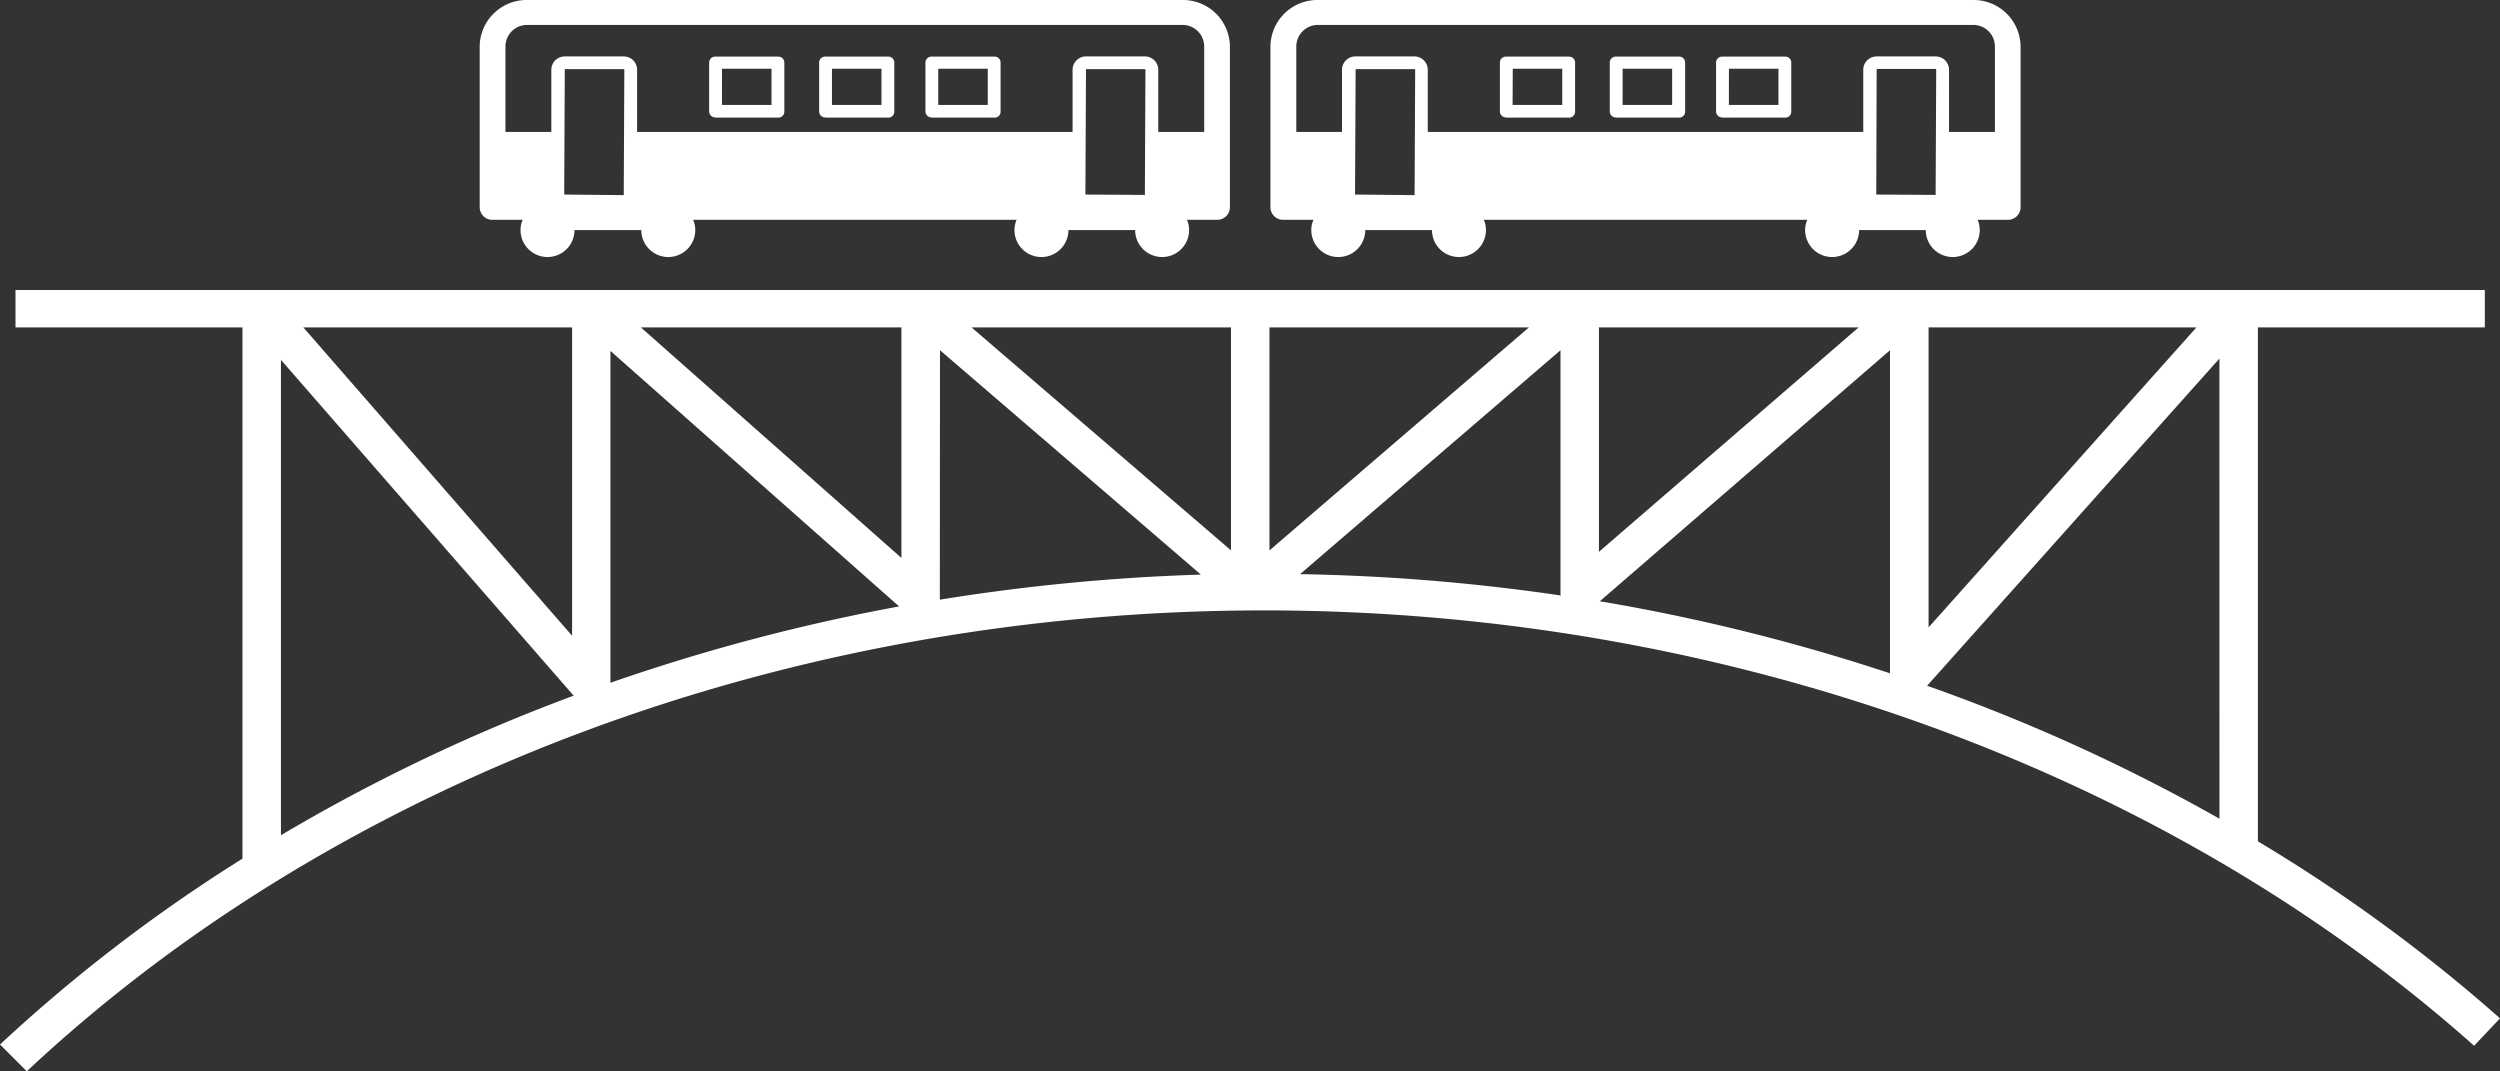
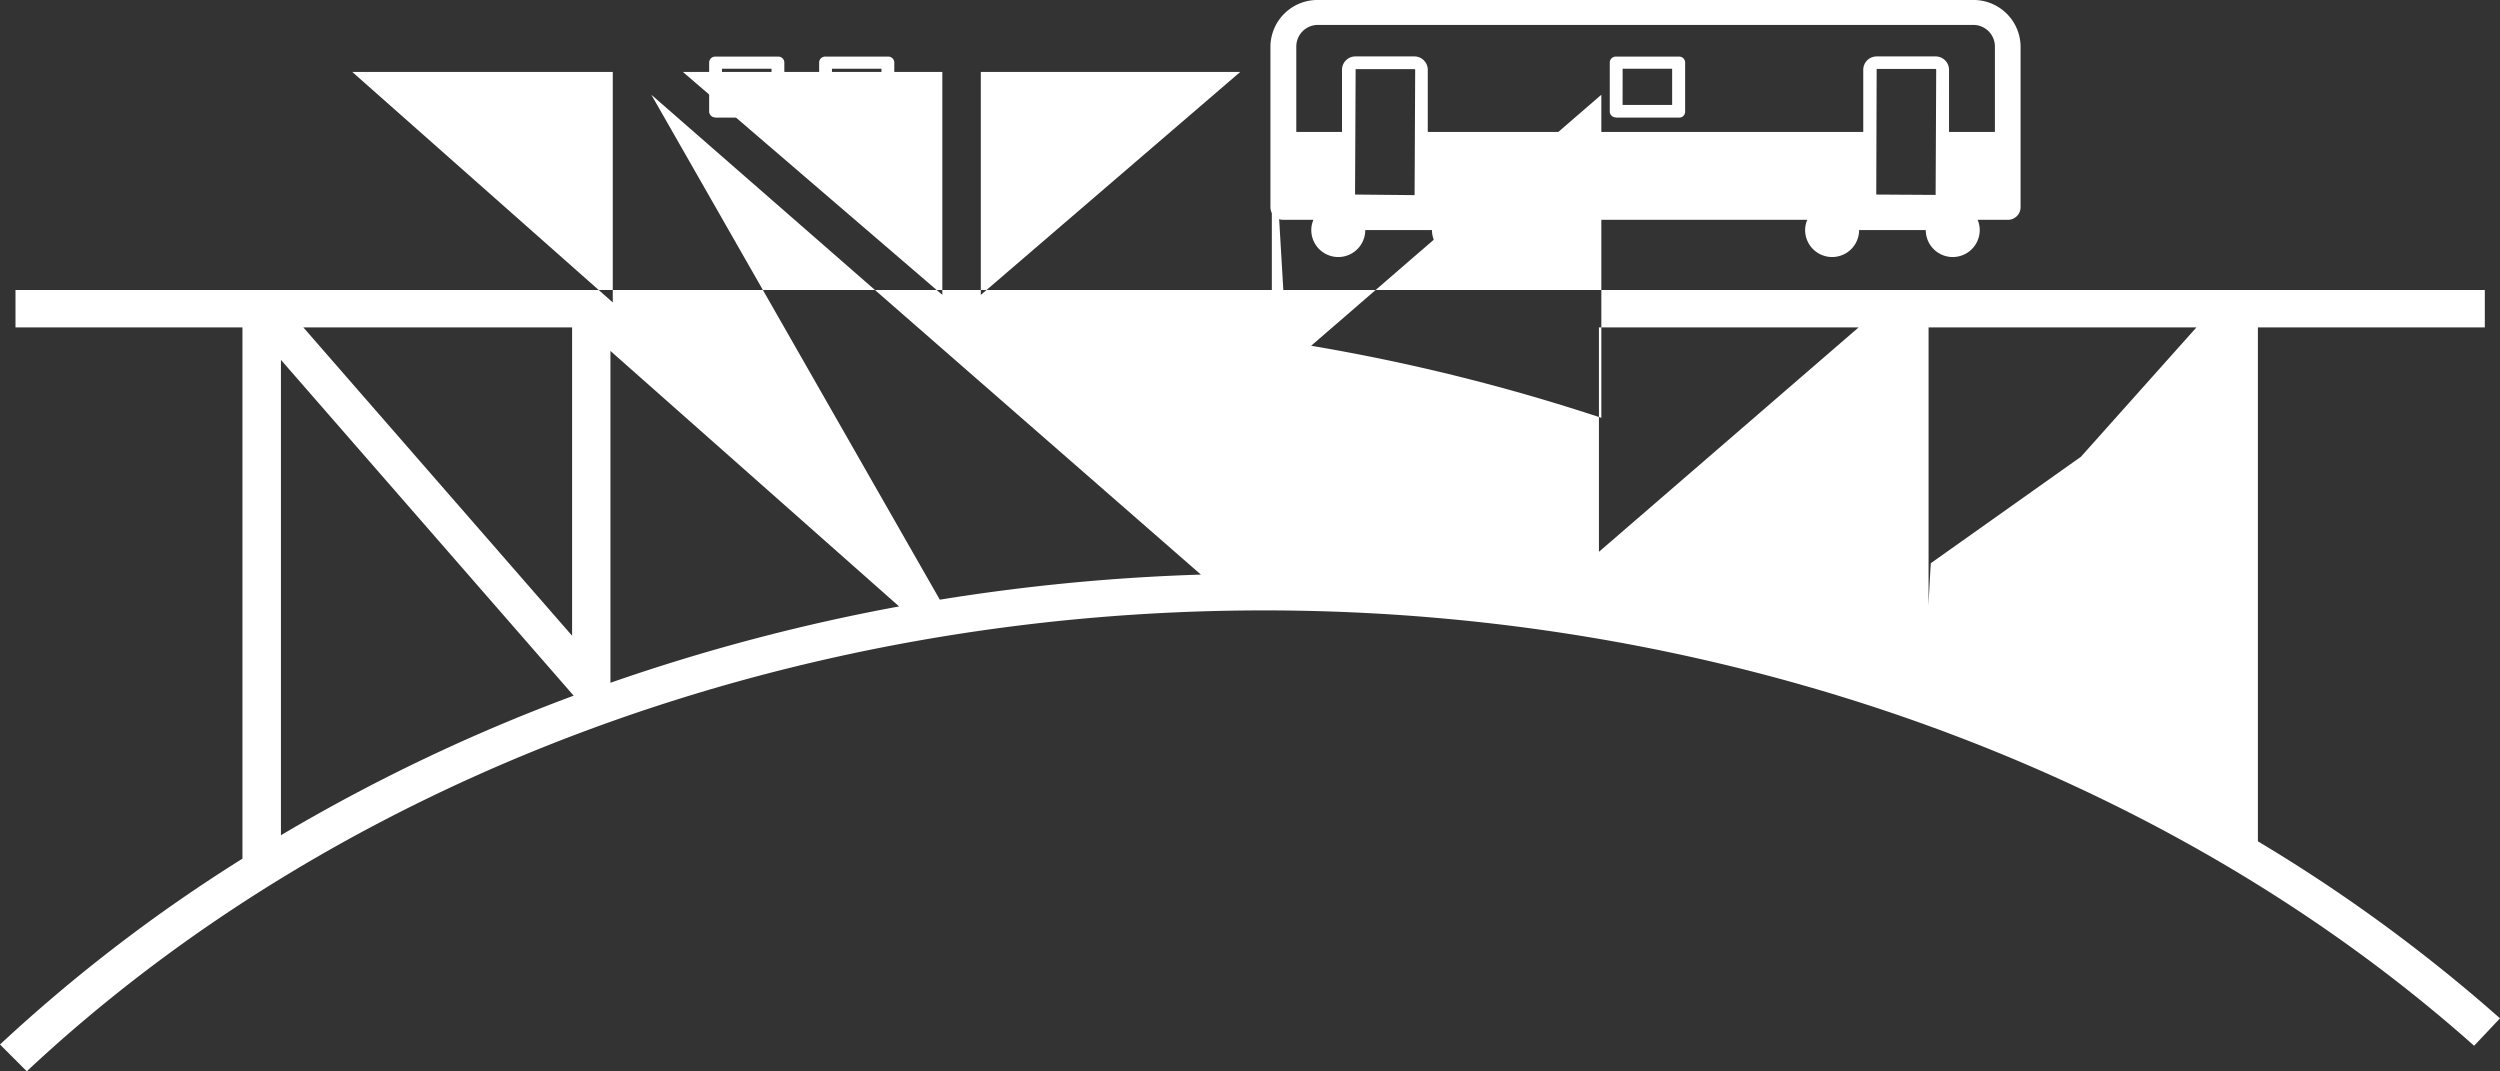
<svg xmlns="http://www.w3.org/2000/svg" width="56" height="24" viewBox="0 0 56 24">
  <rect x="0" y="0" width="56" height="24" fill="#333333" stroke="none" />
  <defs>
    <clipPath id="clip-path">
      <rect id="長方形_76" data-name="長方形 76" width="56" height="24" fill="#fff" />
    </clipPath>
  </defs>
  <g id="グループ_42" data-name="グループ 42" transform="translate(0 0)">
    <g id="グループ_24" data-name="グループ 24" transform="translate(0 0)" clip-path="url(#clip-path)">
-       <path id="パス_11" data-name="パス 11" d="M50.577,23.985V12.473H55.66v-.838H.347v.838H5.431v11.9A35.933,35.933,0,0,0,0,28.536l.6.6c7.006-6.561,17.11-10.324,27.72-10.324,10.26,0,20.137,3.555,27.1,9.752L56,27.95a36.287,36.287,0,0,0-5.423-3.965M35.816,12.473h5.817L35.816,17.5ZM20.14,18.723a43.742,43.742,0,0,0-6.466,1.71V13Zm-5.784-6.25h5.836v5.164Zm6.7.511L26.9,18.01a45.328,45.328,0,0,0-5.848.562Zm.706-.511h5.812v4.994Zm6.674,0h5.812l-5.812,4.995Zm6.519.511v5.454a.343.343,0,0,0,.006.04A45.112,45.112,0,0,0,29.121,18Zm7.381,0v7.237a44.033,44.033,0,0,0-6.5-1.614Zm7.38,10.494A40.88,40.88,0,0,0,43.167,20.5l6.548-7.329ZM43.2,19.193v-6.72h6Zm-30.385-6.72v6.907l-6.02-6.907ZM6.293,13.2l6.557,7.522a40.4,40.4,0,0,0-6.557,3.126Z" transform="translate(0 -5.139)" fill="#fff" />
-       <path id="パス_12" data-name="パス 12" d="M34.438,0H19.768A1.052,1.052,0,0,0,18.7,1.035v3.61a.283.283,0,0,0,.287.279h.676a.566.566,0,0,0-.048.229.6.6,0,0,0,1.209,0H22.32a.6.6,0,0,0,1.209,0,.567.567,0,0,0-.048-.229h7.246a.576.576,0,0,0-.048.229.6.6,0,0,0,1.209,0h1.494a.6.6,0,0,0,1.209,0,.576.576,0,0,0-.048-.229h.675a.283.283,0,0,0,.287-.279V1.035A1.052,1.052,0,0,0,34.438,0M19.768.558h14.67a.485.485,0,0,1,.491.477v1.92H33.9v-1.4a.3.3,0,0,0-.3-.291H32.281a.3.3,0,0,0-.3.291v1.4H22.226v-1.4a.3.3,0,0,0-.3-.291H20.605a.3.3,0,0,0-.3.291v1.4H19.277V1.035a.485.485,0,0,1,.491-.477m.825,3.8.013-2.809h1.321l.013.012-.013,2.81Zm11.675,0,.013-2.809H33.6l.013.012L33.6,4.366Zm1.634.013h0a.1.1,0,0,0,0-.013Zm-11.675,0h0s0-.008,0-.013Zm9.754,0V4.353a.1.1,0,0,0,0,.013Z" transform="translate(-7.955 0)" fill="#fff" />
+       <path id="パス_11" data-name="パス 11" d="M50.577,23.985V12.473H55.66v-.838H.347v.838H5.431v11.9A35.933,35.933,0,0,0,0,28.536l.6.6c7.006-6.561,17.11-10.324,27.72-10.324,10.26,0,20.137,3.555,27.1,9.752L56,27.95a36.287,36.287,0,0,0-5.423-3.965M35.816,12.473h5.817L35.816,17.5ZM20.14,18.723a43.742,43.742,0,0,0-6.466,1.71V13m-5.784-6.25h5.836v5.164Zm6.7.511L26.9,18.01a45.328,45.328,0,0,0-5.848.562Zm.706-.511h5.812v4.994Zm6.674,0h5.812l-5.812,4.995Zm6.519.511v5.454a.343.343,0,0,0,.006.04A45.112,45.112,0,0,0,29.121,18Zm7.381,0v7.237a44.033,44.033,0,0,0-6.5-1.614Zm7.38,10.494A40.88,40.88,0,0,0,43.167,20.5l6.548-7.329ZM43.2,19.193v-6.72h6Zm-30.385-6.72v6.907l-6.02-6.907ZM6.293,13.2l6.557,7.522a40.4,40.4,0,0,0-6.557,3.126Z" transform="translate(0 -5.139)" fill="#fff" />
      <path id="パス_13" data-name="パス 13" d="M27.778,3.636H29.19a.134.134,0,0,0,.136-.131V2.4a.134.134,0,0,0-.136-.131H27.778a.134.134,0,0,0-.136.131V3.5a.134.134,0,0,0,.136.131m.152-1.091h1.109v.812H27.929Z" transform="translate(-11.757 -1.001)" fill="#fff" />
      <path id="パス_14" data-name="パス 14" d="M32.065,3.636h1.413a.133.133,0,0,0,.135-.131V2.4a.133.133,0,0,0-.135-.131H32.065a.133.133,0,0,0-.135.131V3.5a.133.133,0,0,0,.135.131m.152-1.091h1.109v.812H32.217Z" transform="translate(-13.581 -1.001)" fill="#fff" />
-       <path id="パス_15" data-name="パス 15" d="M36.209,3.636h1.413a.133.133,0,0,0,.135-.131V2.4a.133.133,0,0,0-.135-.131H36.209a.133.133,0,0,0-.135.131V3.5a.133.133,0,0,0,.135.131m.152-1.091H37.47v.812H36.361Z" transform="translate(-15.344 -1.001)" fill="#fff" />
      <path id="パス_16" data-name="パス 16" d="M65.258,0H50.587a1.052,1.052,0,0,0-1.066,1.035v3.61a.283.283,0,0,0,.287.279h.676a.566.566,0,0,0-.048.229.6.6,0,0,0,1.209,0h1.494a.6.6,0,0,0,1.209,0,.566.566,0,0,0-.048-.229h7.246a.576.576,0,0,0-.048.229.6.6,0,0,0,1.209,0H64.2a.6.6,0,0,0,1.209,0,.576.576,0,0,0-.048-.229h.676a.283.283,0,0,0,.287-.279V1.035A1.053,1.053,0,0,0,65.258,0M50.587.558H65.258a.485.485,0,0,1,.491.477v1.92H64.721v-1.4a.3.3,0,0,0-.3-.291H63.1a.3.3,0,0,0-.3.291v1.4H53.045v-1.4a.3.3,0,0,0-.3-.291H51.424a.3.3,0,0,0-.3.291v1.4H50.1V1.035a.485.485,0,0,1,.491-.477m.825,3.8.013-2.809h1.321l.013.012-.013,2.81Zm11.675,0L63.1,1.544h1.321l.013.012-.013,2.81Zm1.634.013h0a.1.1,0,0,0,0-.013Zm-11.675,0h0s0-.008,0-.013Zm9.754,0V4.353a.105.105,0,0,0,0,.013Z" transform="translate(-21.063 0)" fill="#fff" />
-       <path id="パス_17" data-name="パス 17" d="M58.6,3.636h1.412a.134.134,0,0,0,.136-.131V2.4a.134.134,0,0,0-.136-.131H58.6a.134.134,0,0,0-.136.131V3.5a.134.134,0,0,0,.136.131m.152-1.091h1.109v.812H58.748Z" transform="translate(-24.866 -1.001)" fill="#fff" />
      <path id="パス_18" data-name="パス 18" d="M62.884,3.636H64.3a.133.133,0,0,0,.136-.131V2.4a.133.133,0,0,0-.136-.131H62.884a.134.134,0,0,0-.136.131V3.5a.134.134,0,0,0,.136.131m.152-1.091h1.109v.812H63.035Z" transform="translate(-26.689 -1.001)" fill="#fff" />
-       <path id="パス_19" data-name="パス 19" d="M67.028,3.636H68.44a.133.133,0,0,0,.136-.131V2.4a.133.133,0,0,0-.136-.131H67.028a.134.134,0,0,0-.136.131V3.5a.134.134,0,0,0,.136.131m.152-1.091h1.109v.812H67.179Z" transform="translate(-28.452 -1.001)" fill="#fff" />
    </g>
  </g>
</svg>